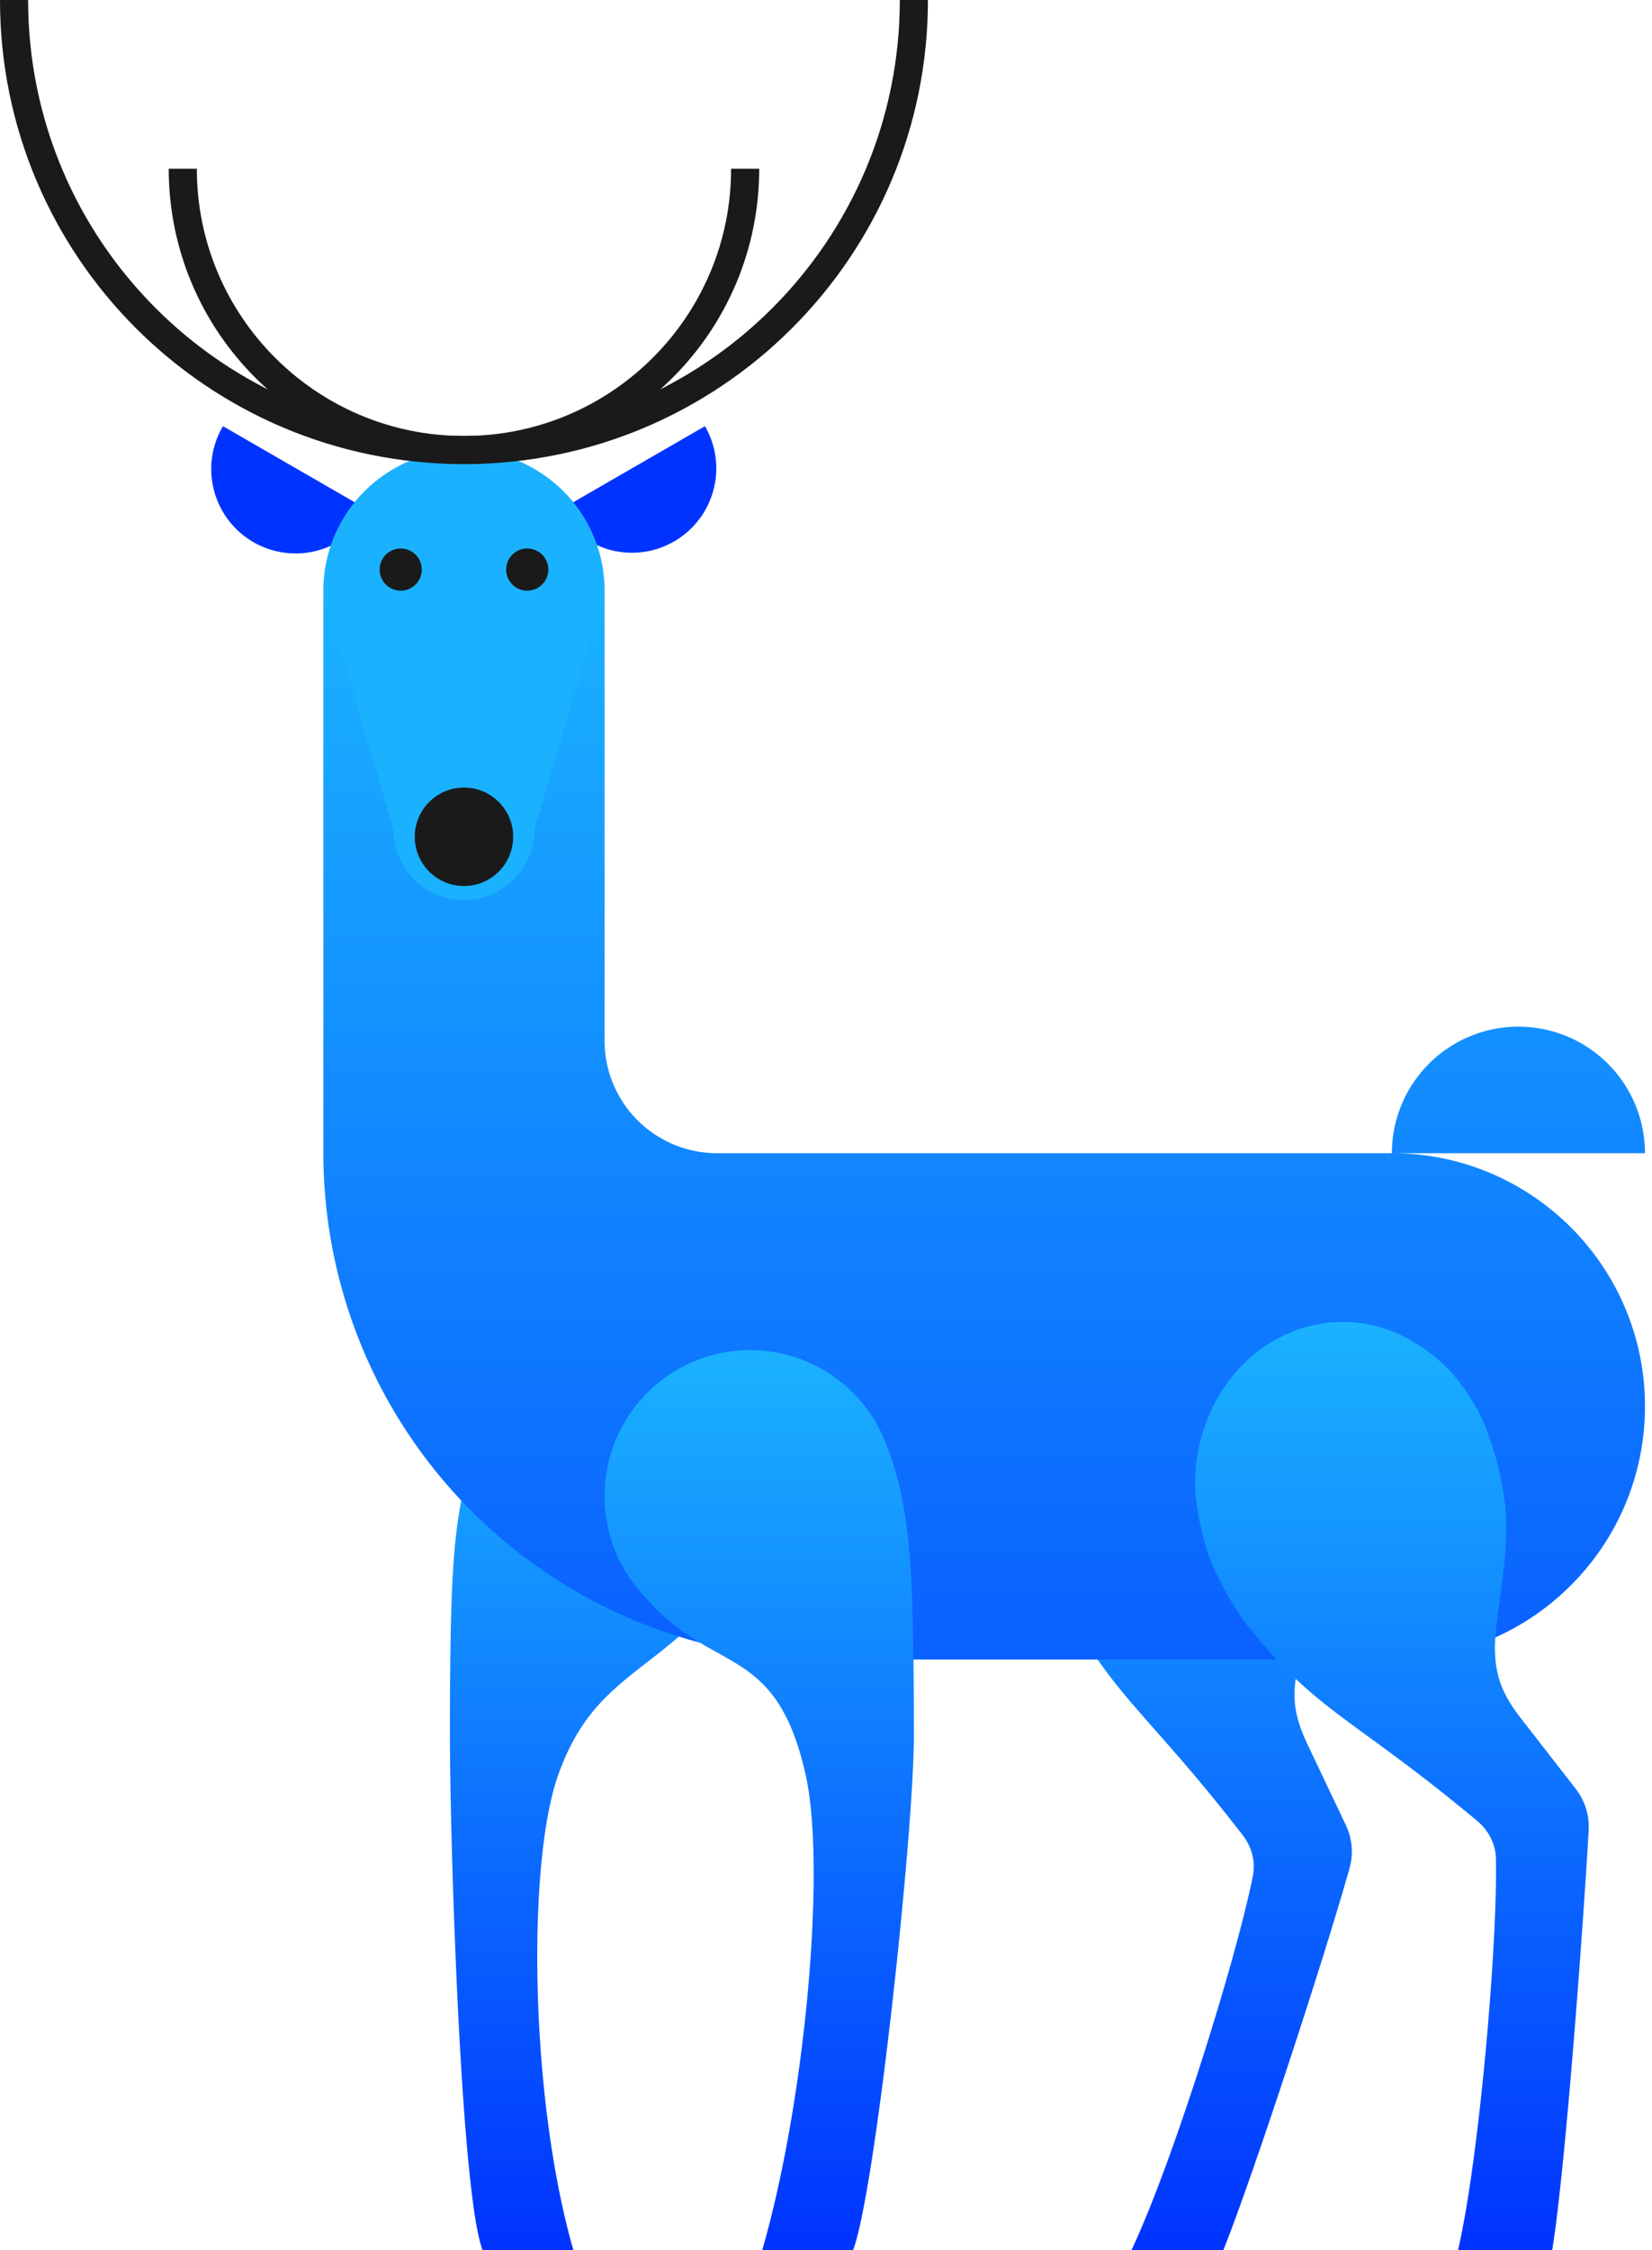
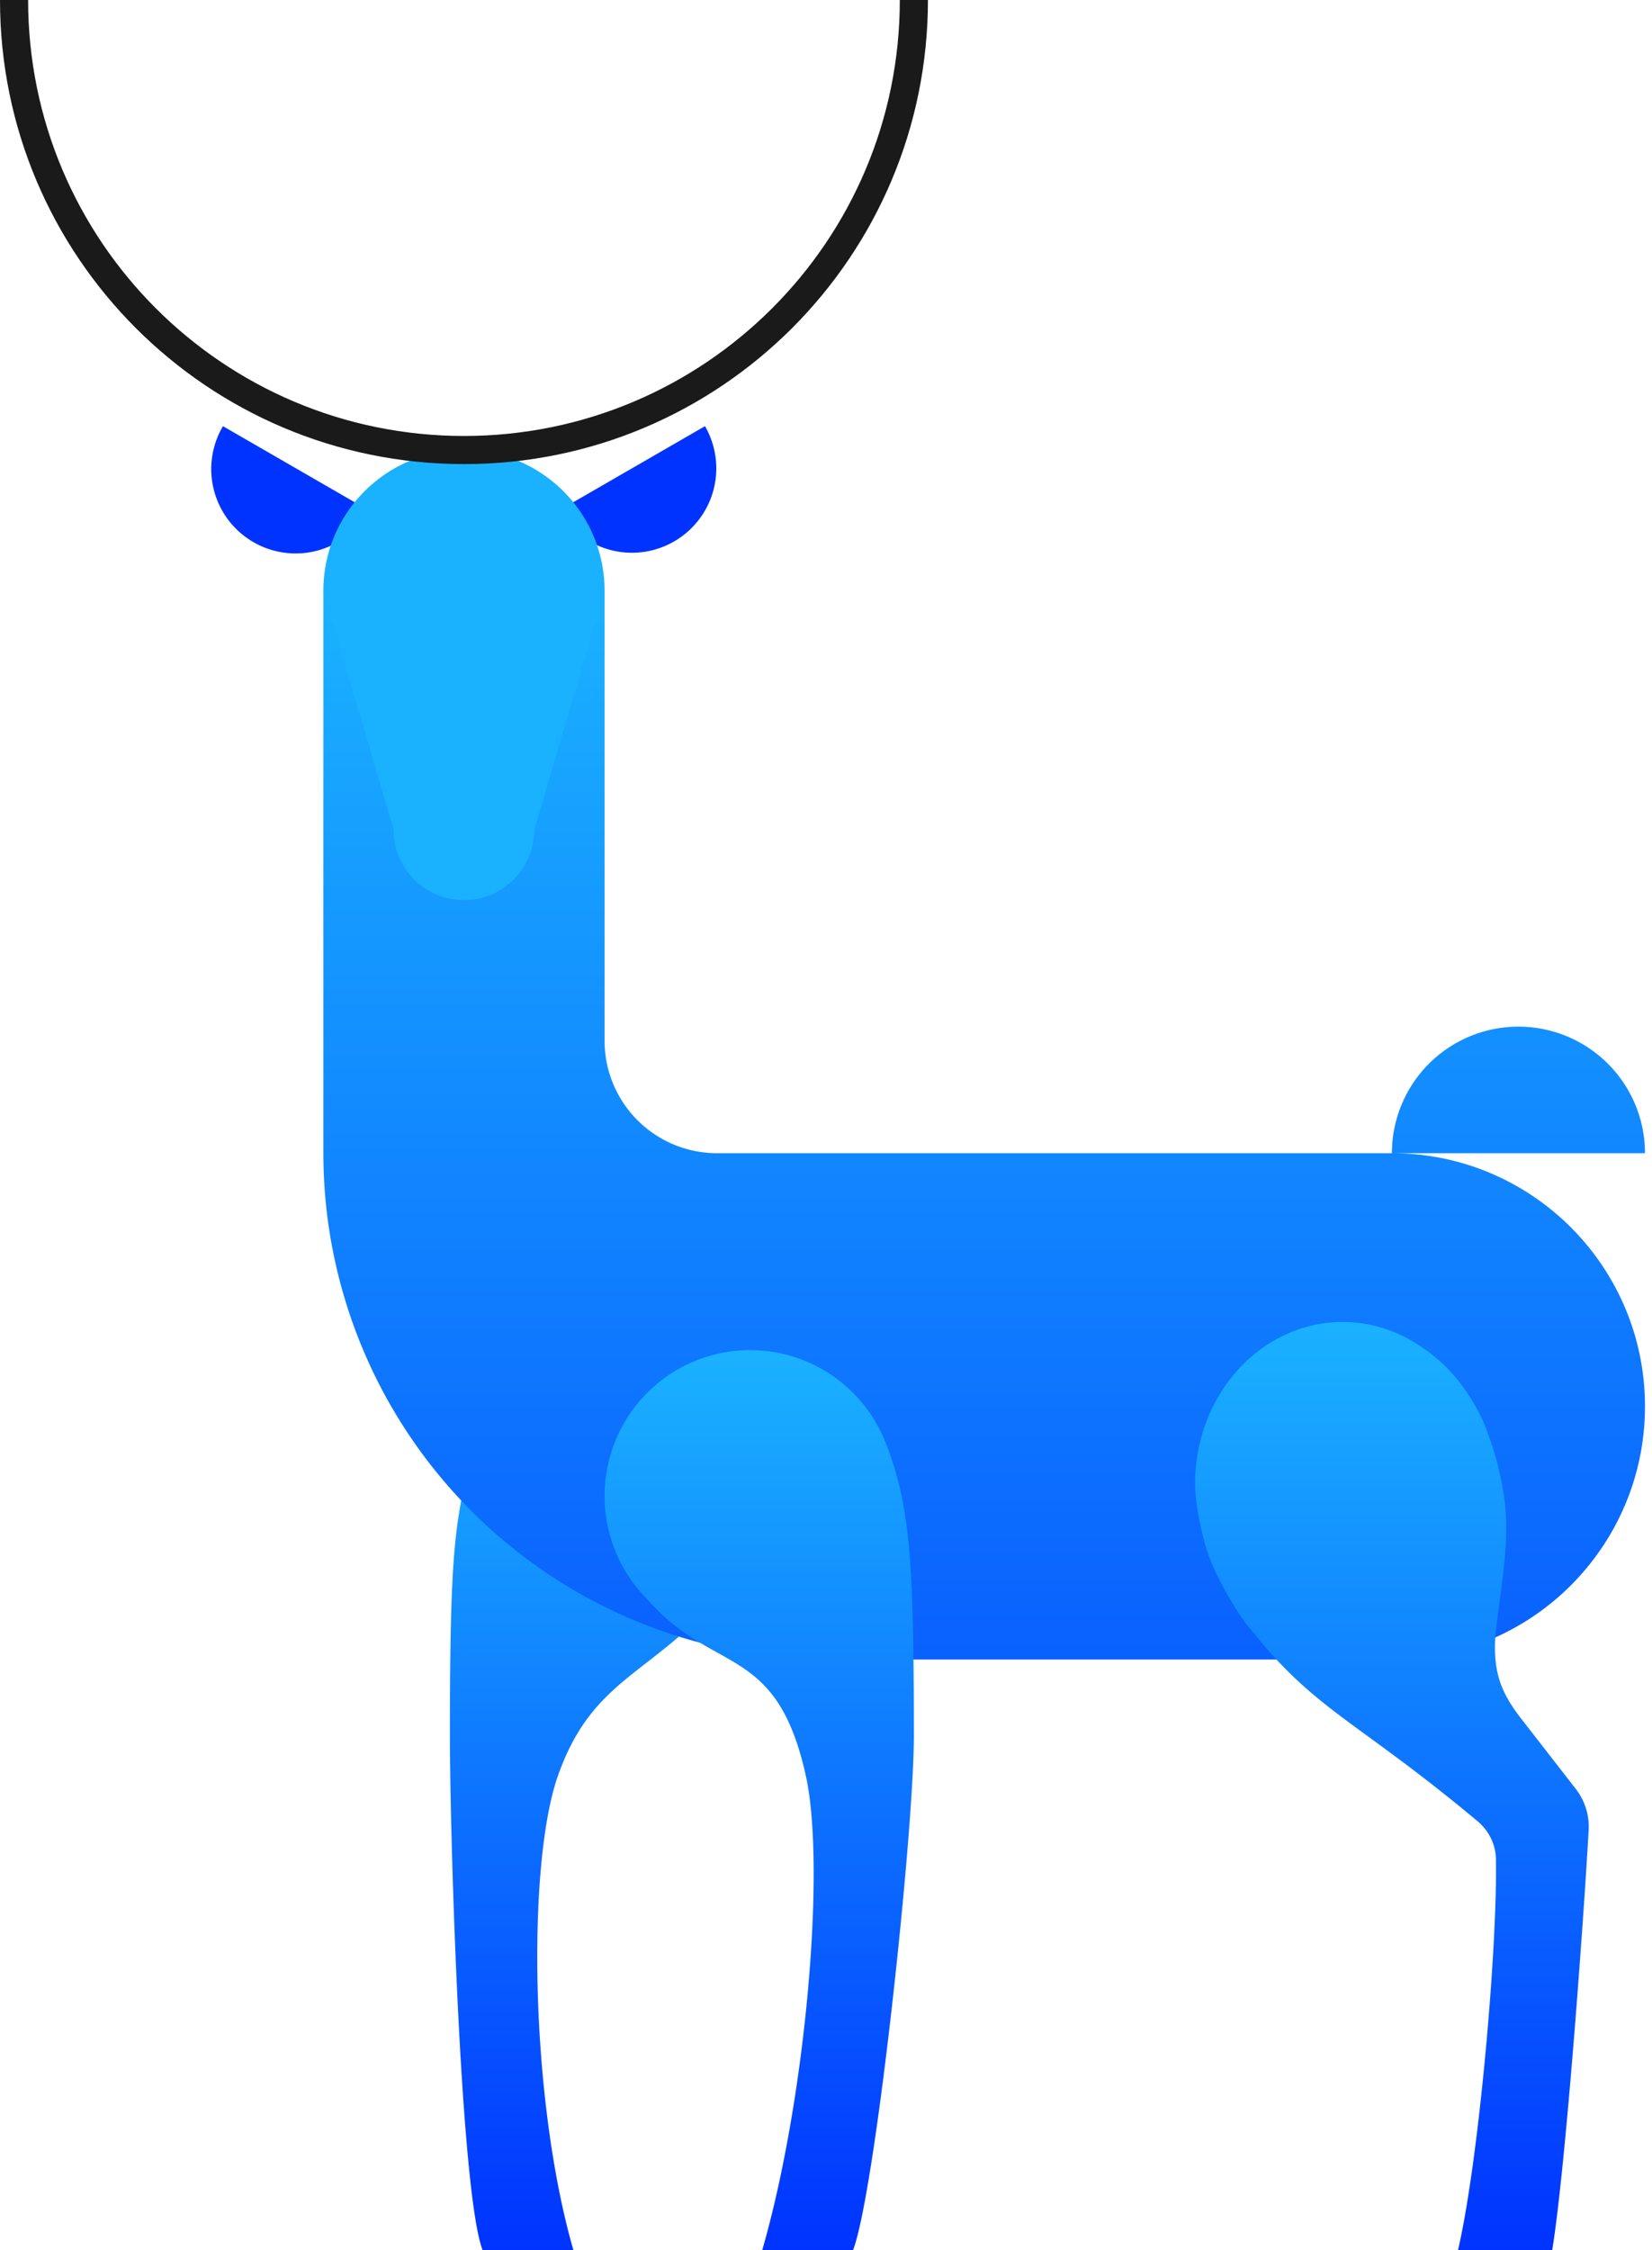
<svg xmlns="http://www.w3.org/2000/svg" width="141" height="192" viewBox="0 0 141 192" fill="none">
  <path d="M64.8 127.65a12.479 12.479 0 00-3.639-8.804 12.406 12.406 0 00-17.57 0 12.469 12.469 0 00-2.693 4.04A27.594 27.594 0 0039.3 128.4c-.69 3.834-.9 8.329-.9 19.742 0 8.229.888 38.899 2.791 43.857h7.75c-3.719-12.899-3.971-32.965-1.319-40.485 2.91-8.248 7.86-8.56 13.54-15.06a12.454 12.454 0 003.638-8.804z" fill="url(#paint0_linear_123_195899)" />
-   <path d="M90.836 118.356a14.986 14.986 0 00-2.077 4.954c-.391 1.772-.402 4.732-.146 6.504.258 1.773 1.304 5.27 2.17 6.775 3.884 7.912 7.124 9.439 15.288 20.004.76.984 1.112 2.253.856 3.515-1.471 7.279-6.909 24.644-10.36 31.892h7.847c2.663-6.683 8.774-25.45 10.768-32.58a5.25 5.25 0 00-.305-3.67l-3.24-6.823c-1.249-2.63-1.677-4.692-.28-8.517 1.671-4.573 2.756-7.321 2.938-10.675.134-2.461-.025-3.999-.281-5.771-.257-1.773-1.042-3.808-1.907-5.313-.865-1.504-2.244-3.035-3.587-4.043a11.635 11.635 0 00-4.48-2.067 11.639 11.639 0 00-4.933-.013 12.589 12.589 0 00-4.638 2.042 13.972 13.972 0 00-3.633 3.786z" fill="url(#paint1_linear_123_195899)" />
  <path d="M51.6 50.4h-24v48a43.204 43.204 0 0026.668 39.911A43.2 43.2 0 0070.8 141.6h48c11.929 0 21.6-9.671 21.6-21.6 0-11.93-9.671-21.6-21.6-21.6h21.6a10.801 10.801 0 00-18.437-7.637A10.801 10.801 0 00118.8 98.4H61.2a9.6 9.6 0 01-9.6-9.6V50.4z" fill="url(#paint2_linear_123_195899)" />
  <path d="M31.5 43.564a7.2 7.2 0 11-12.47-7.2l12.47 7.2zm16.2 0a7.2 7.2 0 1012.471-7.2l-12.47 7.2z" fill="#03F" />
  <path d="M39.6 76.8a6 6 0 006-6l6-20.4c0-6.627-5.373-12-12-12s-12 5.373-12 12l6 20.4a6 6 0 006 6z" fill="#1AB2FF" />
-   <circle cx="34.2" cy="48.6" r="1.8" fill="#1A1A1A" />
-   <circle cx="45" cy="48.6" r="1.8" fill="#1A1A1A" />
-   <circle cx="39.6" cy="71.4" r="4.2" fill="#1A1A1A" />
  <path d="M51.6 127.65a12.479 12.479 0 013.639-8.804 12.406 12.406 0 0117.57 0 12.469 12.469 0 012.693 4.04A27.594 27.594 0 0177.1 128.4c.69 3.834.9 8.329.9 19.742 0 8.229-3.288 38.899-5.192 43.857h-7.75c3.72-12.899 5.442-32.699 3.72-40.485-2.51-11.342-7.86-8.56-13.54-15.06a12.454 12.454 0 01-3.638-8.804z" fill="url(#paint3_linear_123_195899)" />
  <path d="M102.958 121.327a14.997 14.997 0 00-.958 5.286c0 1.813.628 4.706 1.261 6.382.633 1.676 2.409 4.864 3.579 6.146 5.5 6.888 8.994 7.68 19.245 16.235.955.797 1.571 1.96 1.595 3.247.133 7.425-1.429 25.555-3.236 33.377h8.037c1.158-7.101 2.701-28.437 3.11-35.83a5.248 5.248 0 00-1.089-3.517l-2.318-2.982-2.318-2.982c-1.787-2.299-2.65-4.219-2.111-8.255.645-4.826 1.111-7.744.565-11.058-.4-2.432-.887-3.899-1.52-5.575-.634-1.676-1.838-3.493-3.008-4.776-1.17-1.282-2.846-2.48-4.374-3.174a11.641 11.641 0 00-4.821-1.051c-1.655 0-3.293.357-4.82 1.051a12.595 12.595 0 00-4.088 2.994 13.99 13.99 0 00-2.731 4.482z" fill="url(#paint4_linear_123_195899)" />
  <g fill-rule="evenodd" clip-rule="evenodd" fill="#1A1A1A">
-     <path d="M16.8 14.4c0 12.592 10.208 22.8 22.8 22.8s22.8-10.208 22.8-22.8h2.4c0 13.917-11.283 25.2-25.2 25.2-13.918 0-25.2-11.283-25.2-25.2h2.4z" />
    <path d="M2.4 0c0 20.545 16.655 37.2 37.2 37.2S76.8 20.545 76.8 0h2.4c0 21.87-17.73 39.6-39.6 39.6S0 21.87 0 0h2.4z" />
  </g>
  <defs>
    <linearGradient id="paint0_linear_123_195899" x1="51.6" y1="115.2" x2="51.6" y2="191.999" gradientUnits="userSpaceOnUse">
      <stop stop-color="#1AB2FF" />
      <stop offset="1" stop-color="#03F" />
    </linearGradient>
    <linearGradient id="paint1_linear_123_195899" x1="101.91" y1="112.27" x2="101.91" y2="192" gradientUnits="userSpaceOnUse">
      <stop stop-color="#1AB2FF" />
      <stop offset="1" stop-color="#03F" />
    </linearGradient>
    <linearGradient id="paint2_linear_123_195899" x1="84" y1="50.4" x2="84" y2="192.195" gradientUnits="userSpaceOnUse">
      <stop stop-color="#1AB2FF" />
      <stop offset="1" stop-color="#03F" />
    </linearGradient>
    <linearGradient id="paint3_linear_123_195899" x1="64.8" y1="115.2" x2="64.8" y2="191.999" gradientUnits="userSpaceOnUse">
      <stop stop-color="#1AB2FF" />
      <stop offset="1" stop-color="#03F" />
    </linearGradient>
    <linearGradient id="paint4_linear_123_195899" x1="118.799" y1="112.8" x2="118.799" y2="192" gradientUnits="userSpaceOnUse">
      <stop stop-color="#1AB2FF" />
      <stop offset="1" stop-color="#03F" />
    </linearGradient>
  </defs>
</svg>